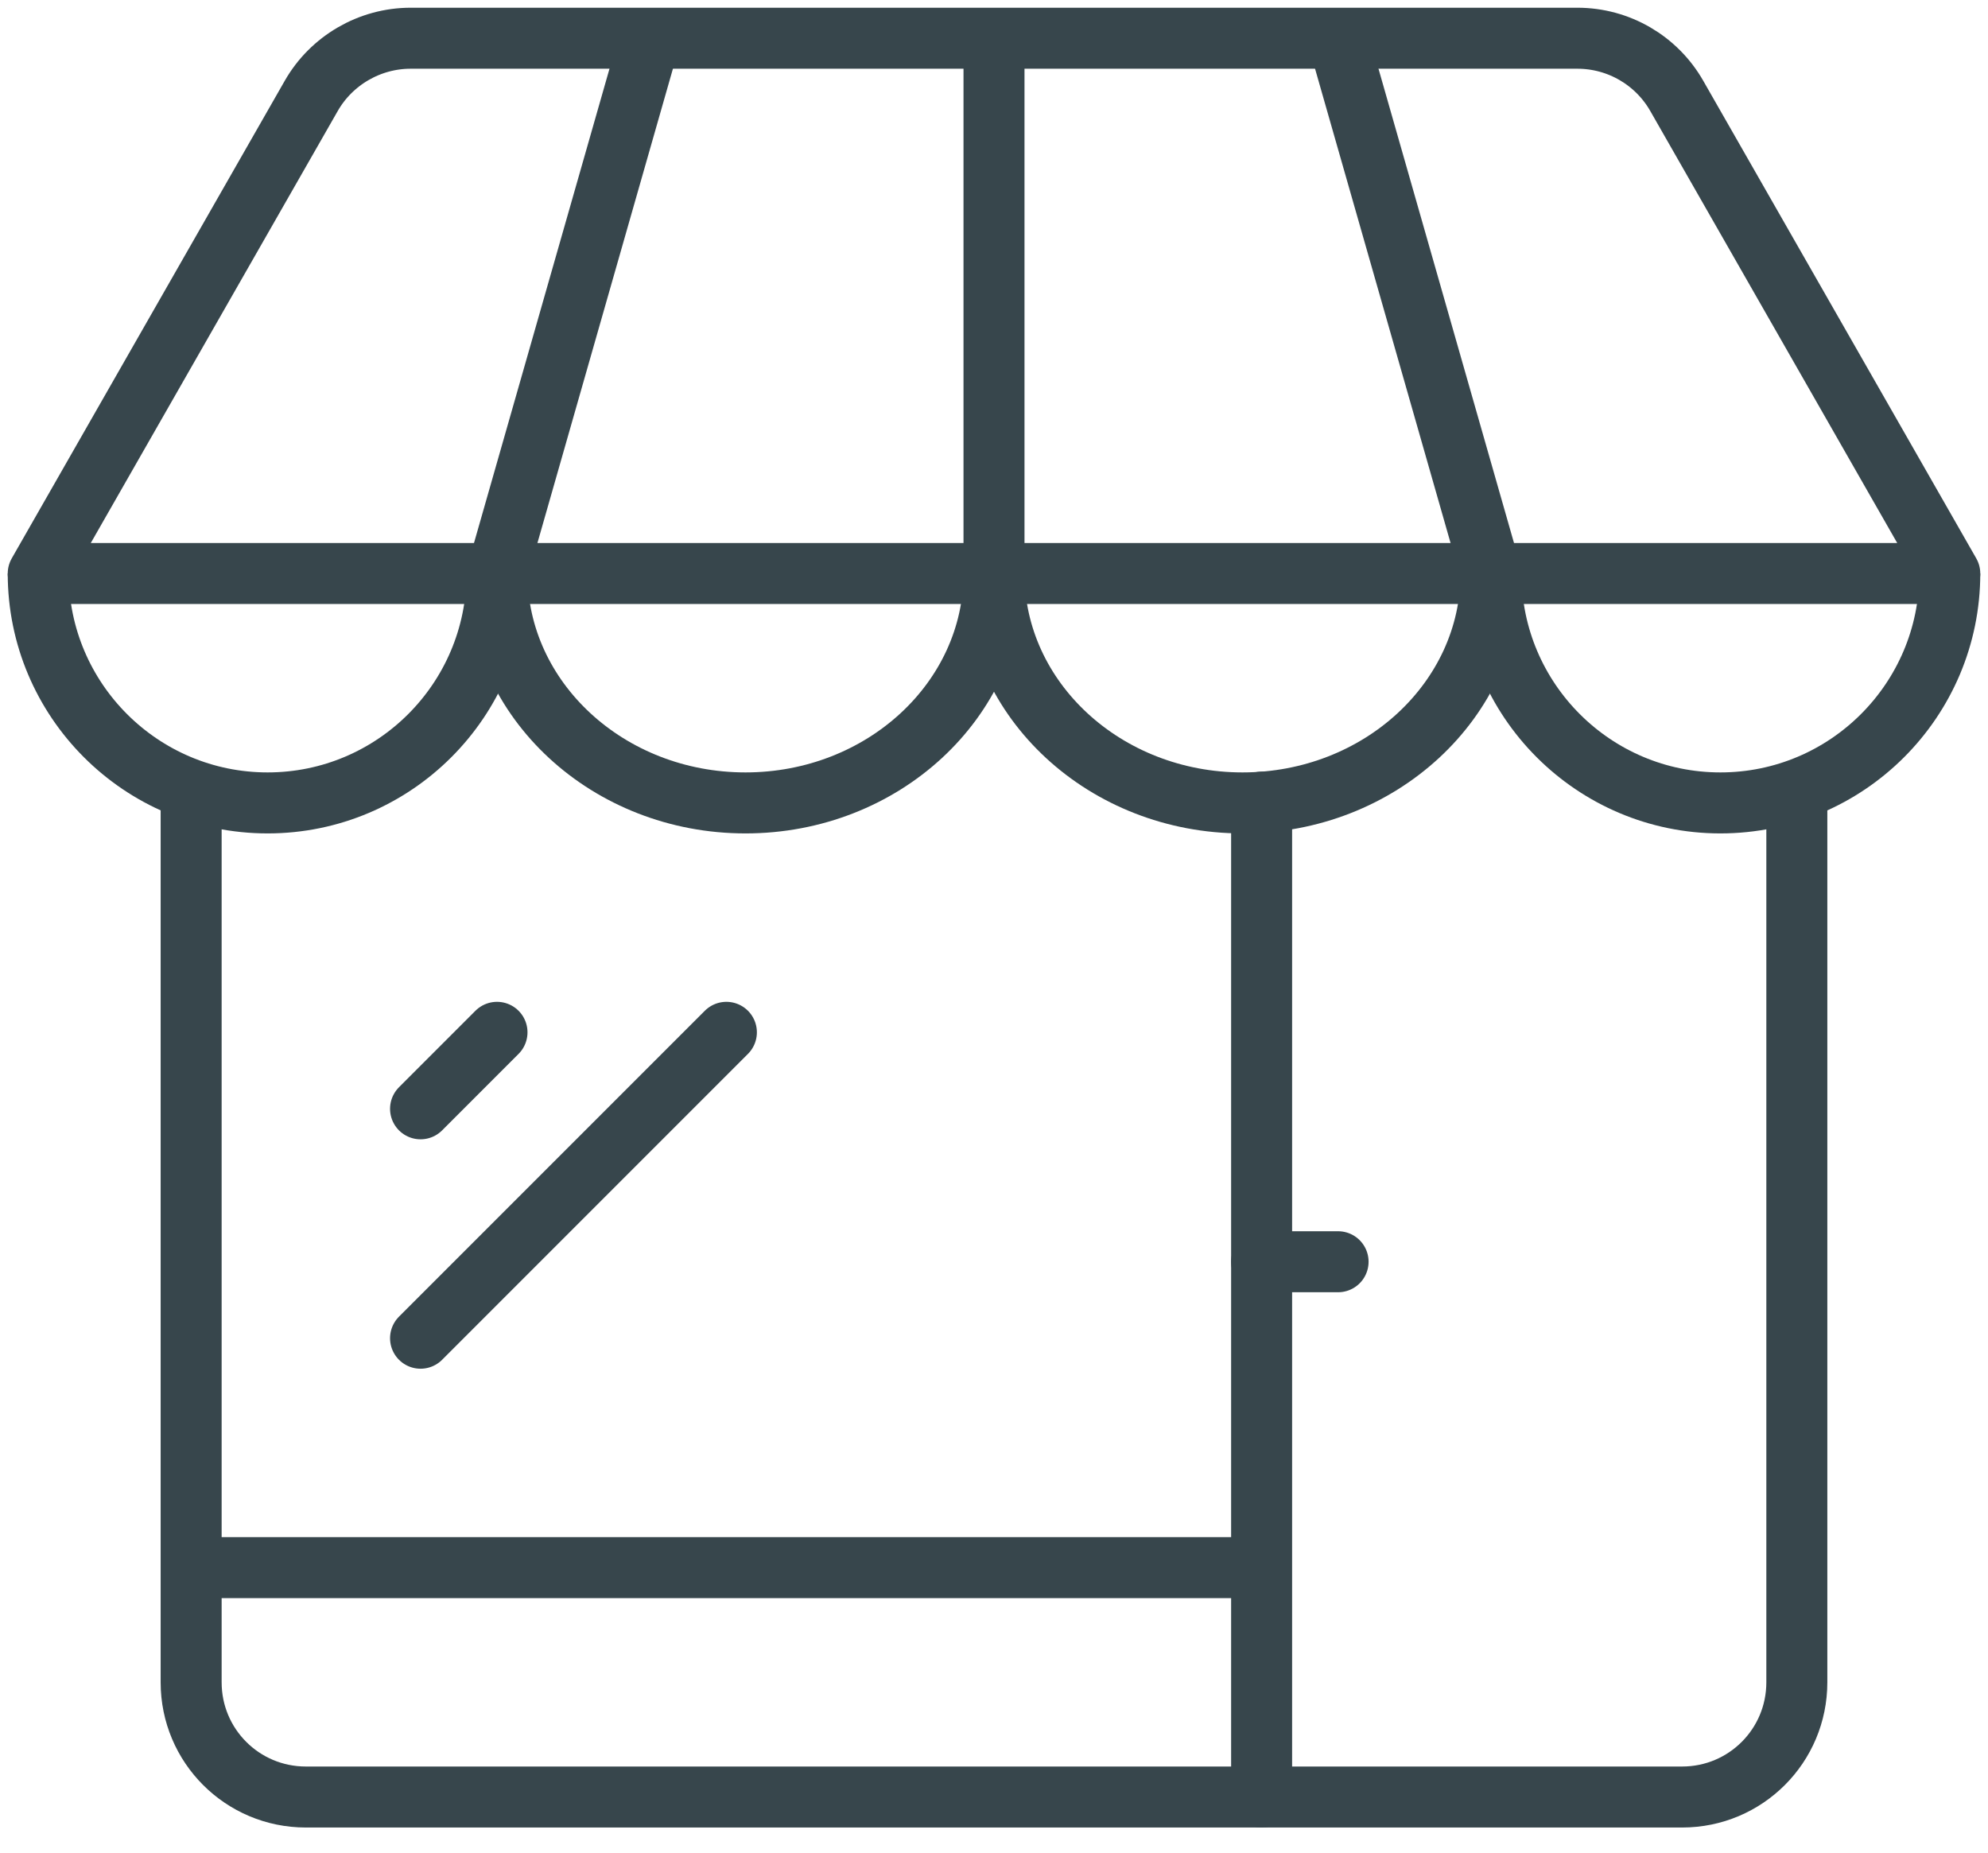
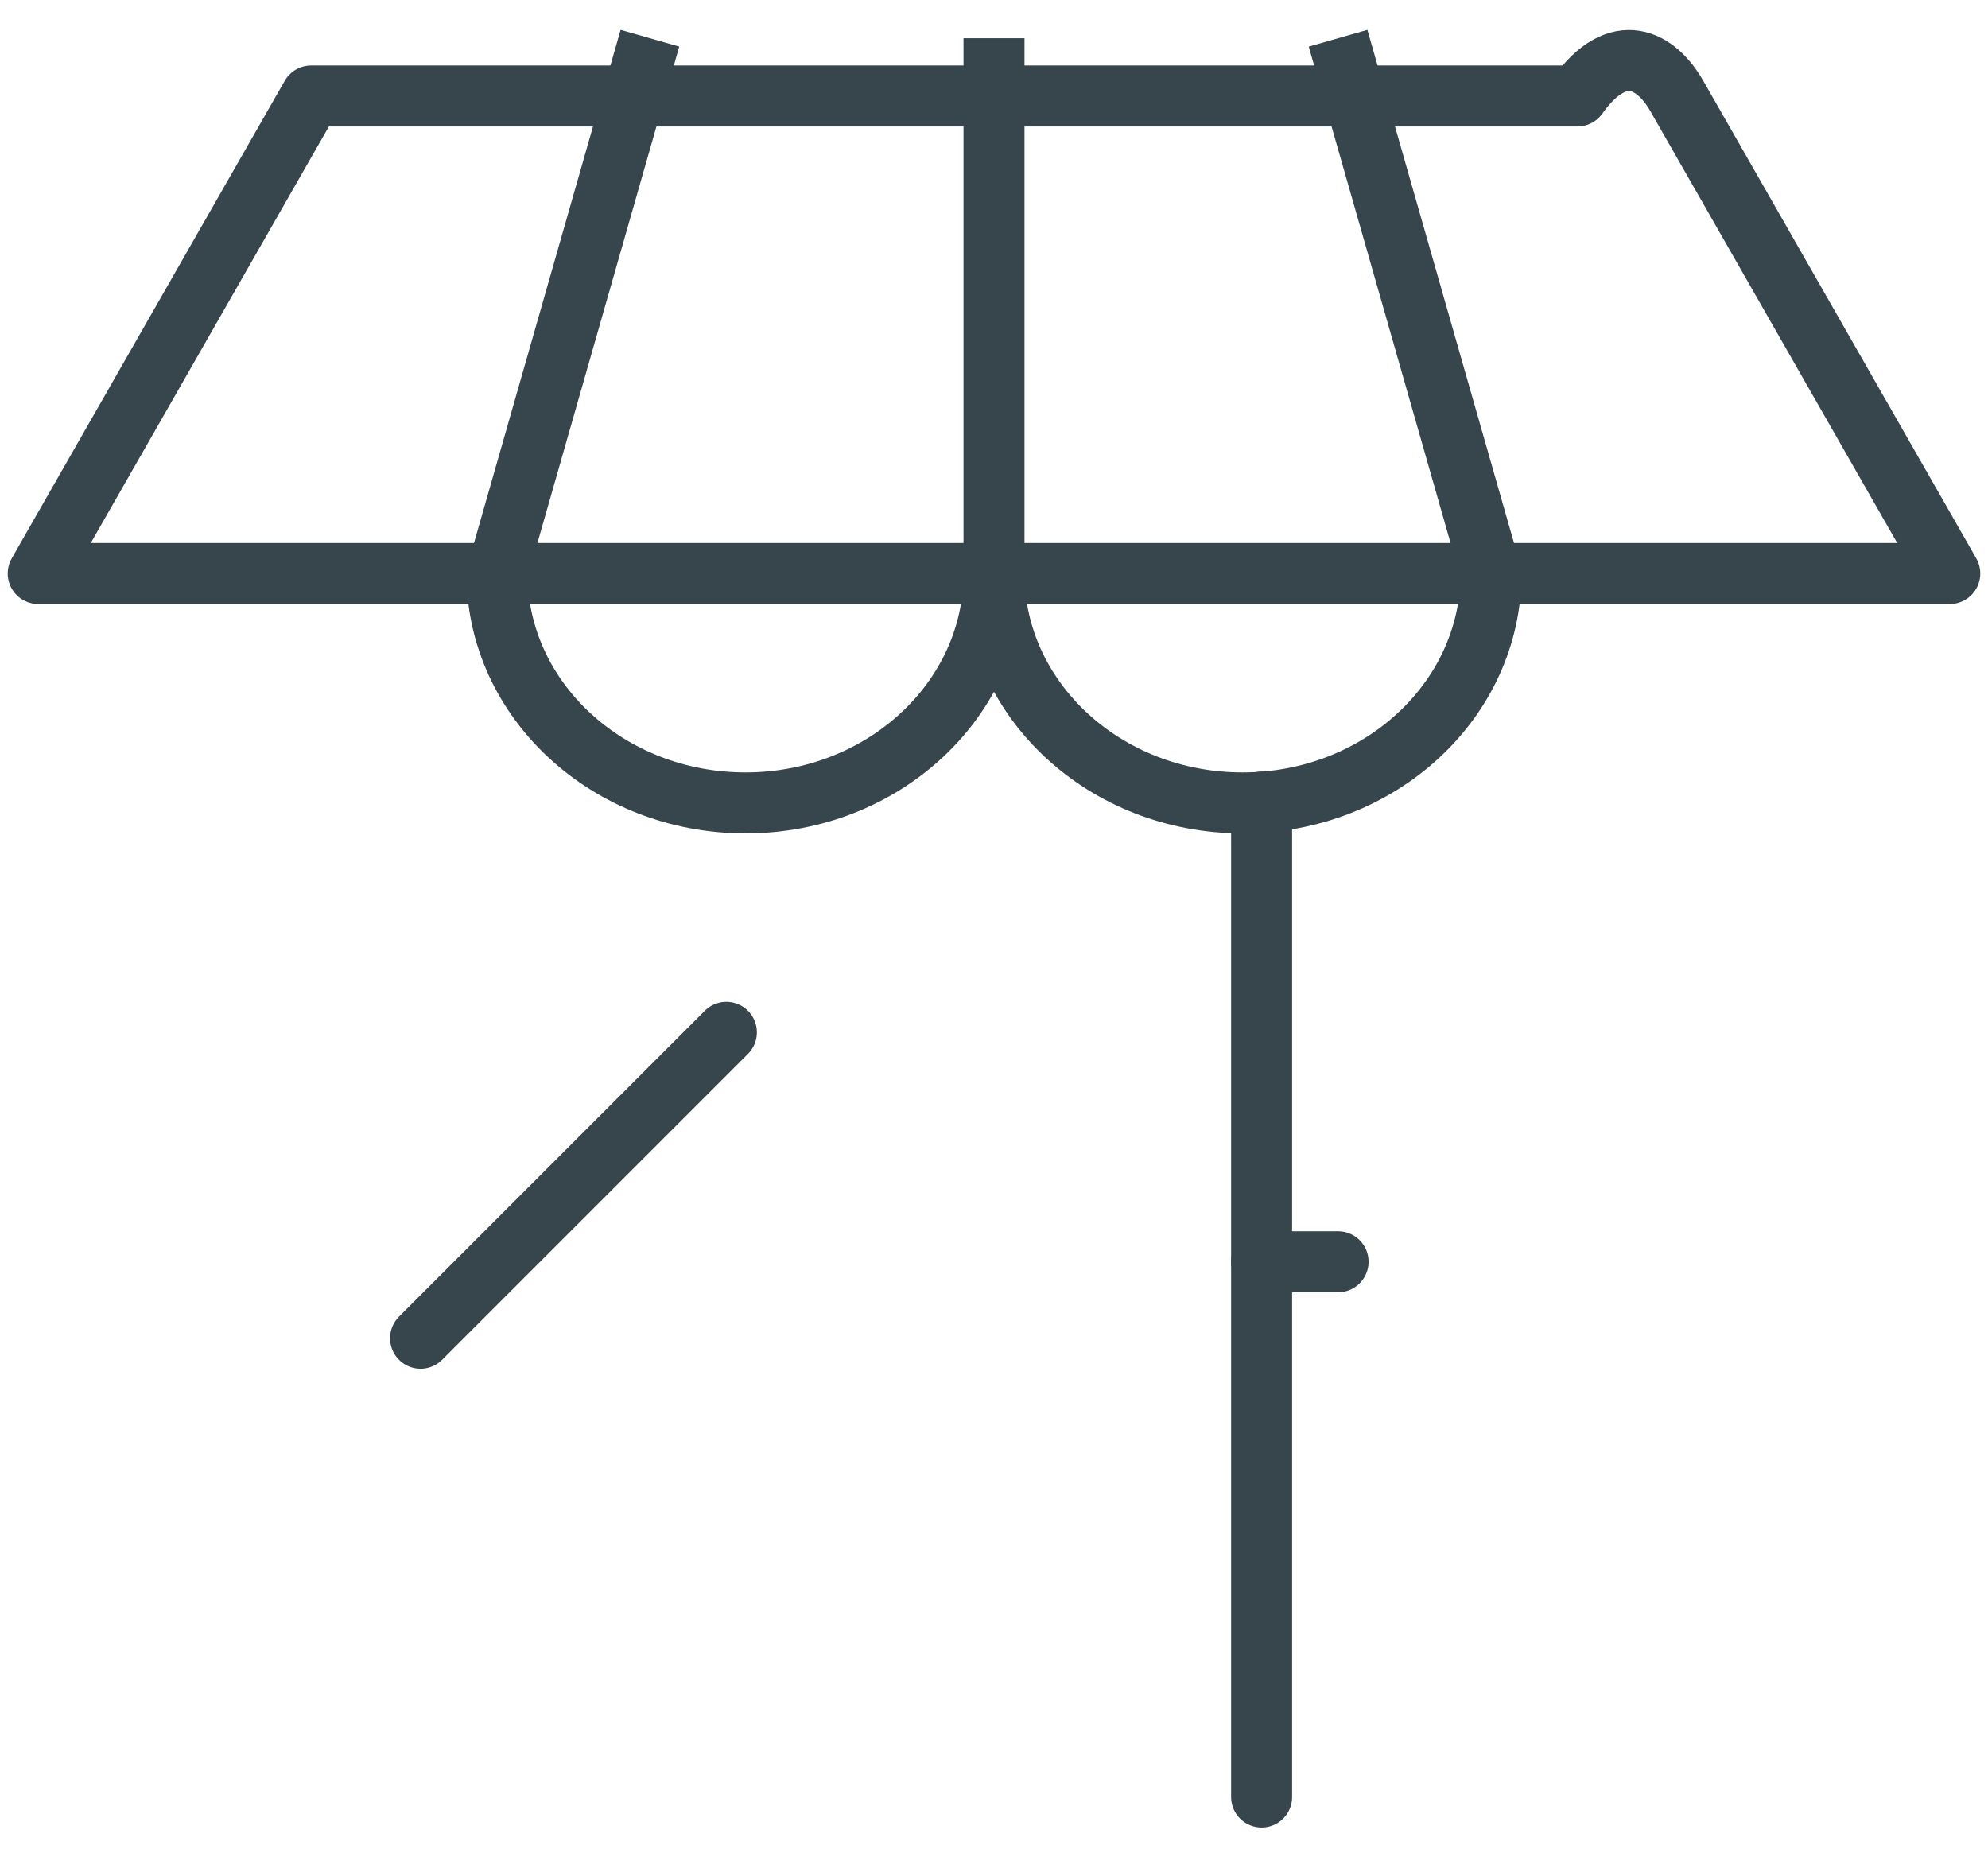
<svg xmlns="http://www.w3.org/2000/svg" width="88" height="82" viewBox="0 0 88 82" fill="none">
-   <path d="M86.308 25.384H1.692L13.775 4.248C14.672 2.674 16.365 1.692 18.175 1.692H69.825C71.652 1.692 73.328 2.674 74.225 4.248L86.308 25.384Z" stroke="#37464C" stroke-width="2.7" stroke-linejoin="round" />
+   <path d="M86.308 25.384H1.692L13.775 4.248H69.825C71.652 1.692 73.328 2.674 74.225 4.248L86.308 25.384Z" stroke="#37464C" stroke-width="2.7" stroke-linejoin="round" />
  <path d="M59.23 1.692L66 25.384" stroke="#37464C" stroke-width="2.7" stroke-linejoin="round" />
  <path d="M22 25.384L28.769 1.692" stroke="#37464C" stroke-width="2.7" stroke-linejoin="round" />
  <path d="M44 1.692V25.384" stroke="#37464C" stroke-width="2.7" stroke-linejoin="round" />
-   <path d="M22 25.384C22 30.986 17.448 35.538 11.846 35.538C6.245 35.538 1.692 30.986 1.692 25.384" stroke="#37464C" stroke-width="2.7" stroke-linejoin="round" />
  <path d="M44 25.384C44 30.986 39.075 35.538 33 35.538C26.925 35.538 22 30.986 22 25.384" stroke="#37464C" stroke-width="2.7" stroke-linejoin="round" />
  <path d="M66 25.384C66 30.986 61.075 35.538 55 35.538C48.925 35.538 44 30.986 44 25.384" stroke="#37464C" stroke-width="2.7" stroke-linejoin="round" />
-   <path d="M86.308 25.384C86.308 30.986 81.755 35.538 76.154 35.538C70.552 35.538 66 30.986 66 25.384" stroke="#37464C" stroke-width="2.7" stroke-linejoin="round" />
-   <path d="M8.461 34.946V74.461C8.461 77.27 10.729 79.538 13.538 79.538H74.461C77.271 79.538 79.538 77.27 79.538 74.461V34.946" stroke="#37464C" stroke-width="2.7" stroke-linejoin="round" />
-   <path d="M18.616 49.077L22 45.692" stroke="#37464C" stroke-width="2.7" stroke-linecap="round" stroke-linejoin="round" />
  <path d="M18.616 59.231L32.154 45.692" stroke="#37464C" stroke-width="2.7" stroke-linecap="round" stroke-linejoin="round" />
  <path d="M59.231 55.846H55.846" stroke="#37464C" stroke-width="2.7" stroke-linecap="round" stroke-linejoin="round" />
  <path d="M55.846 35.504V79.538" stroke="#37464C" stroke-width="2.7" stroke-linecap="round" stroke-linejoin="round" />
-   <path d="M8.461 69.385H55.846" stroke="#37464C" stroke-width="2.7" stroke-linejoin="round" />
</svg>